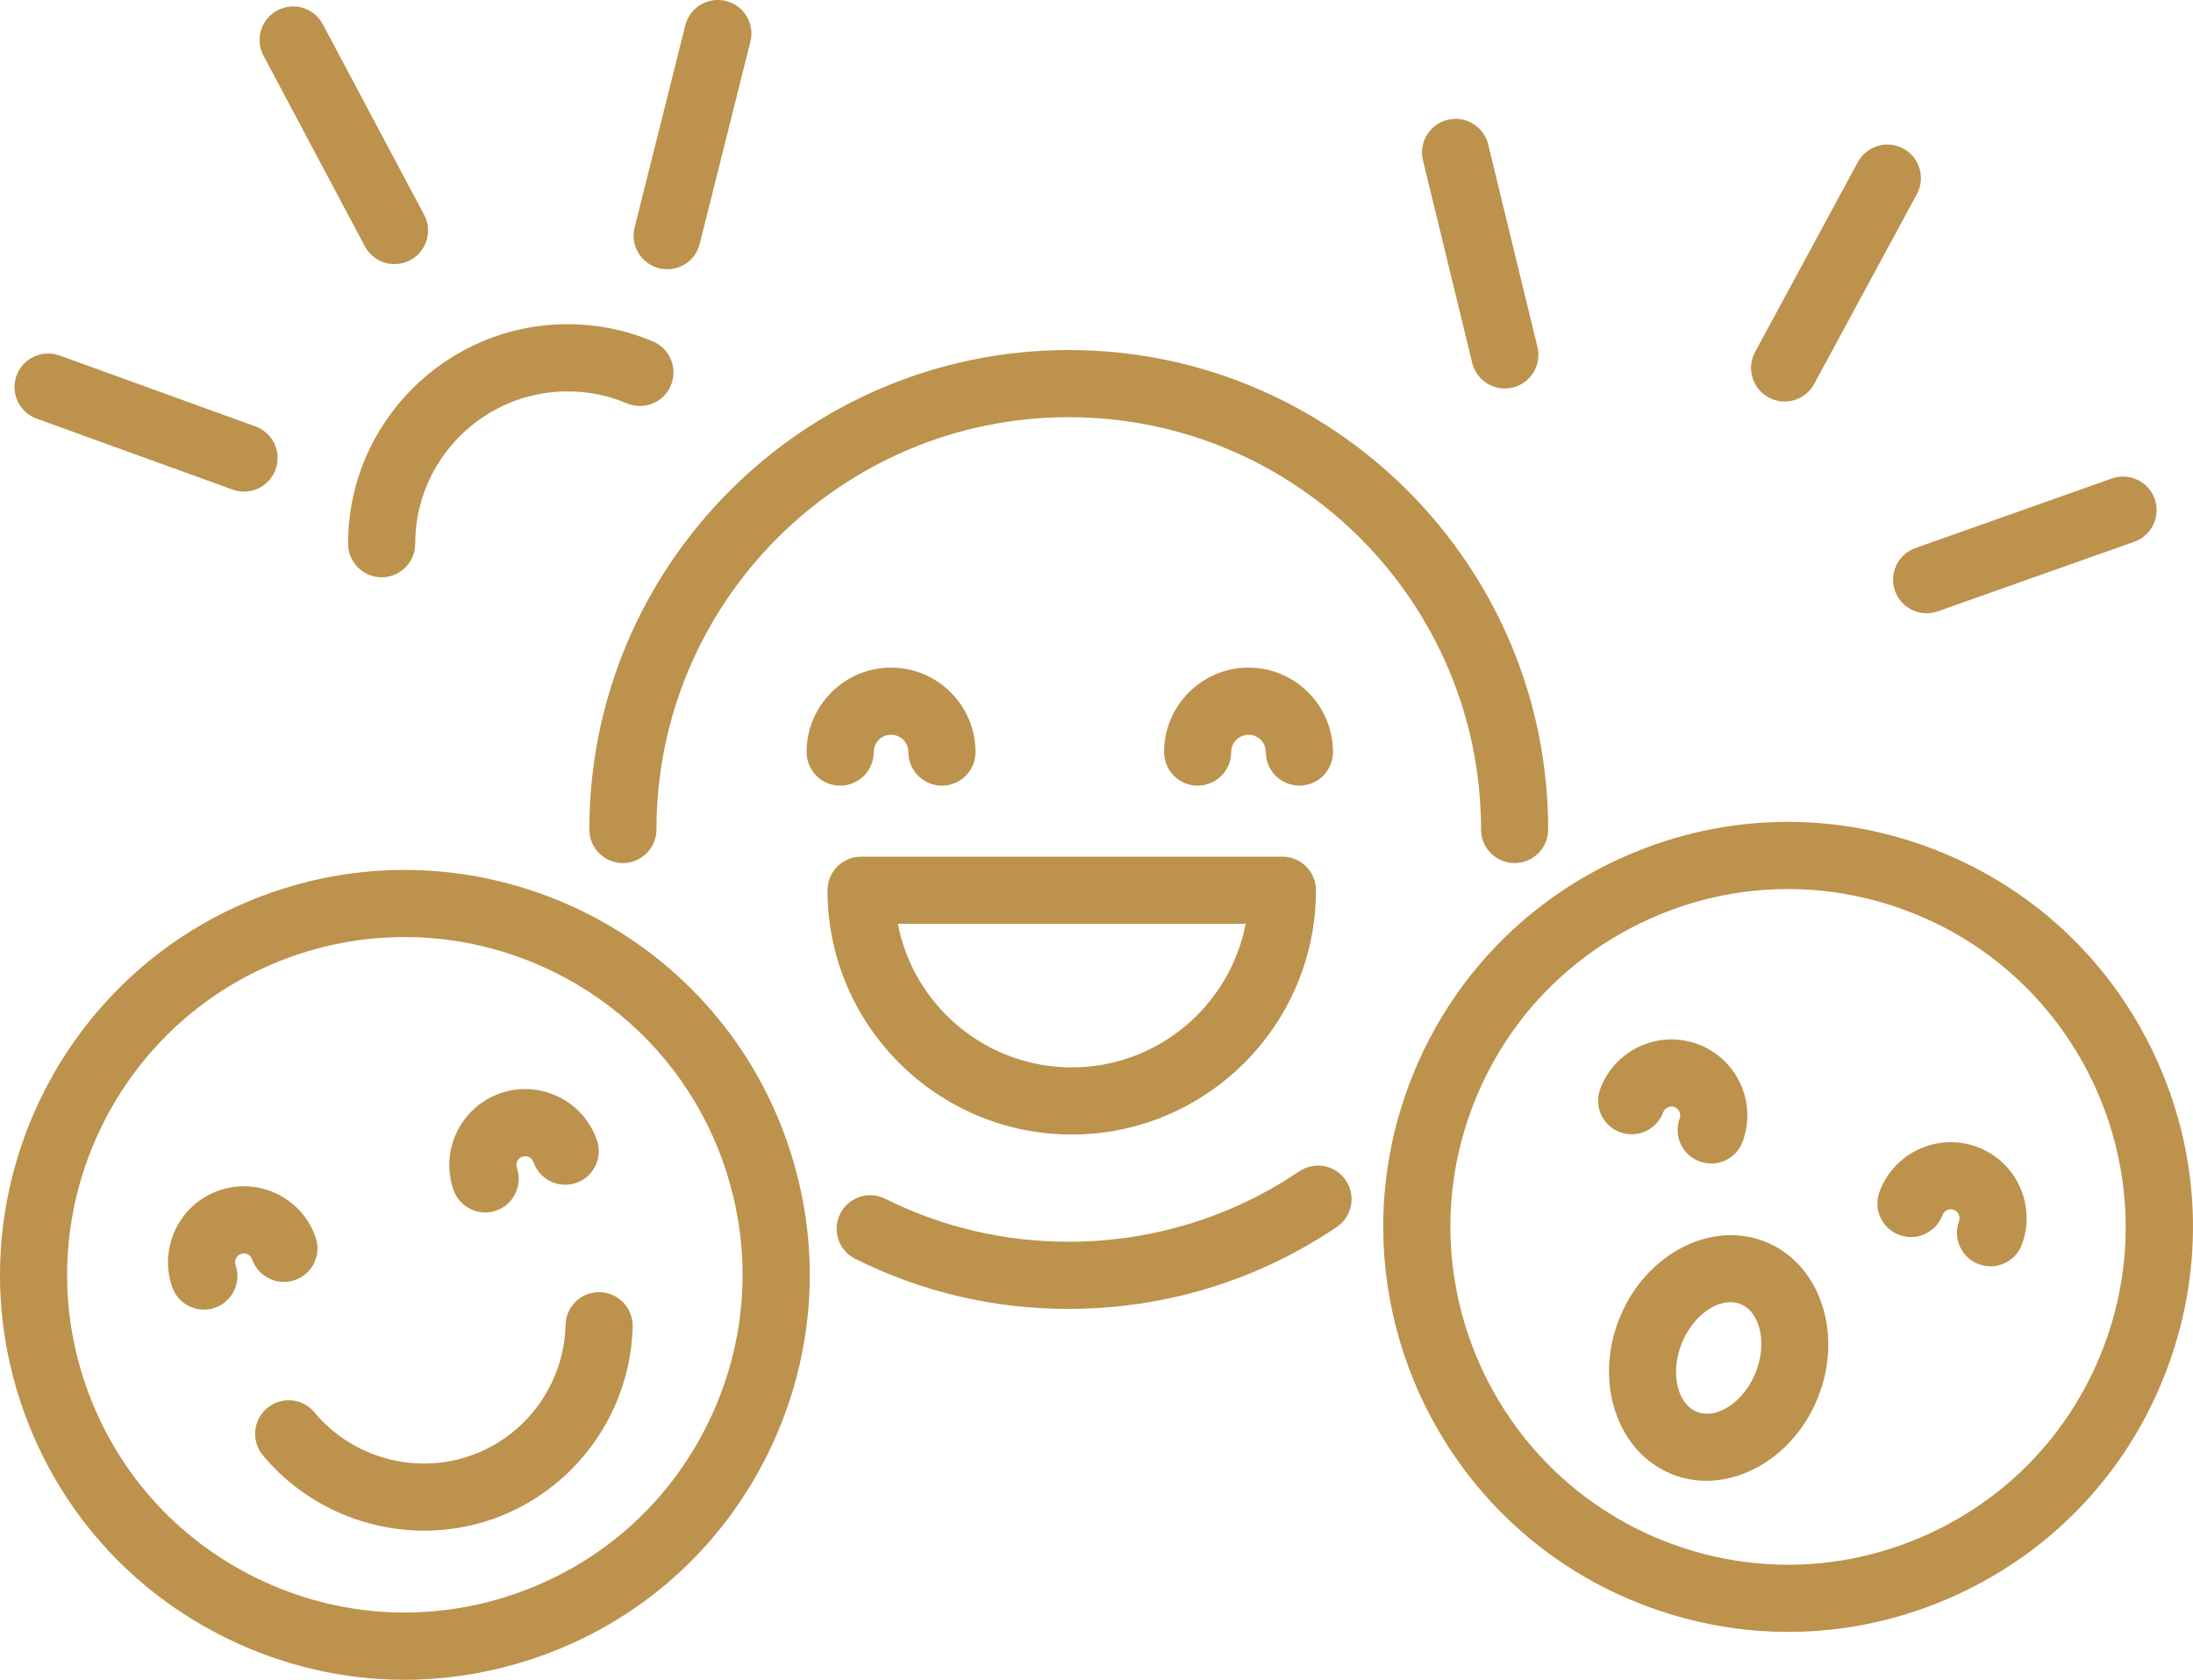
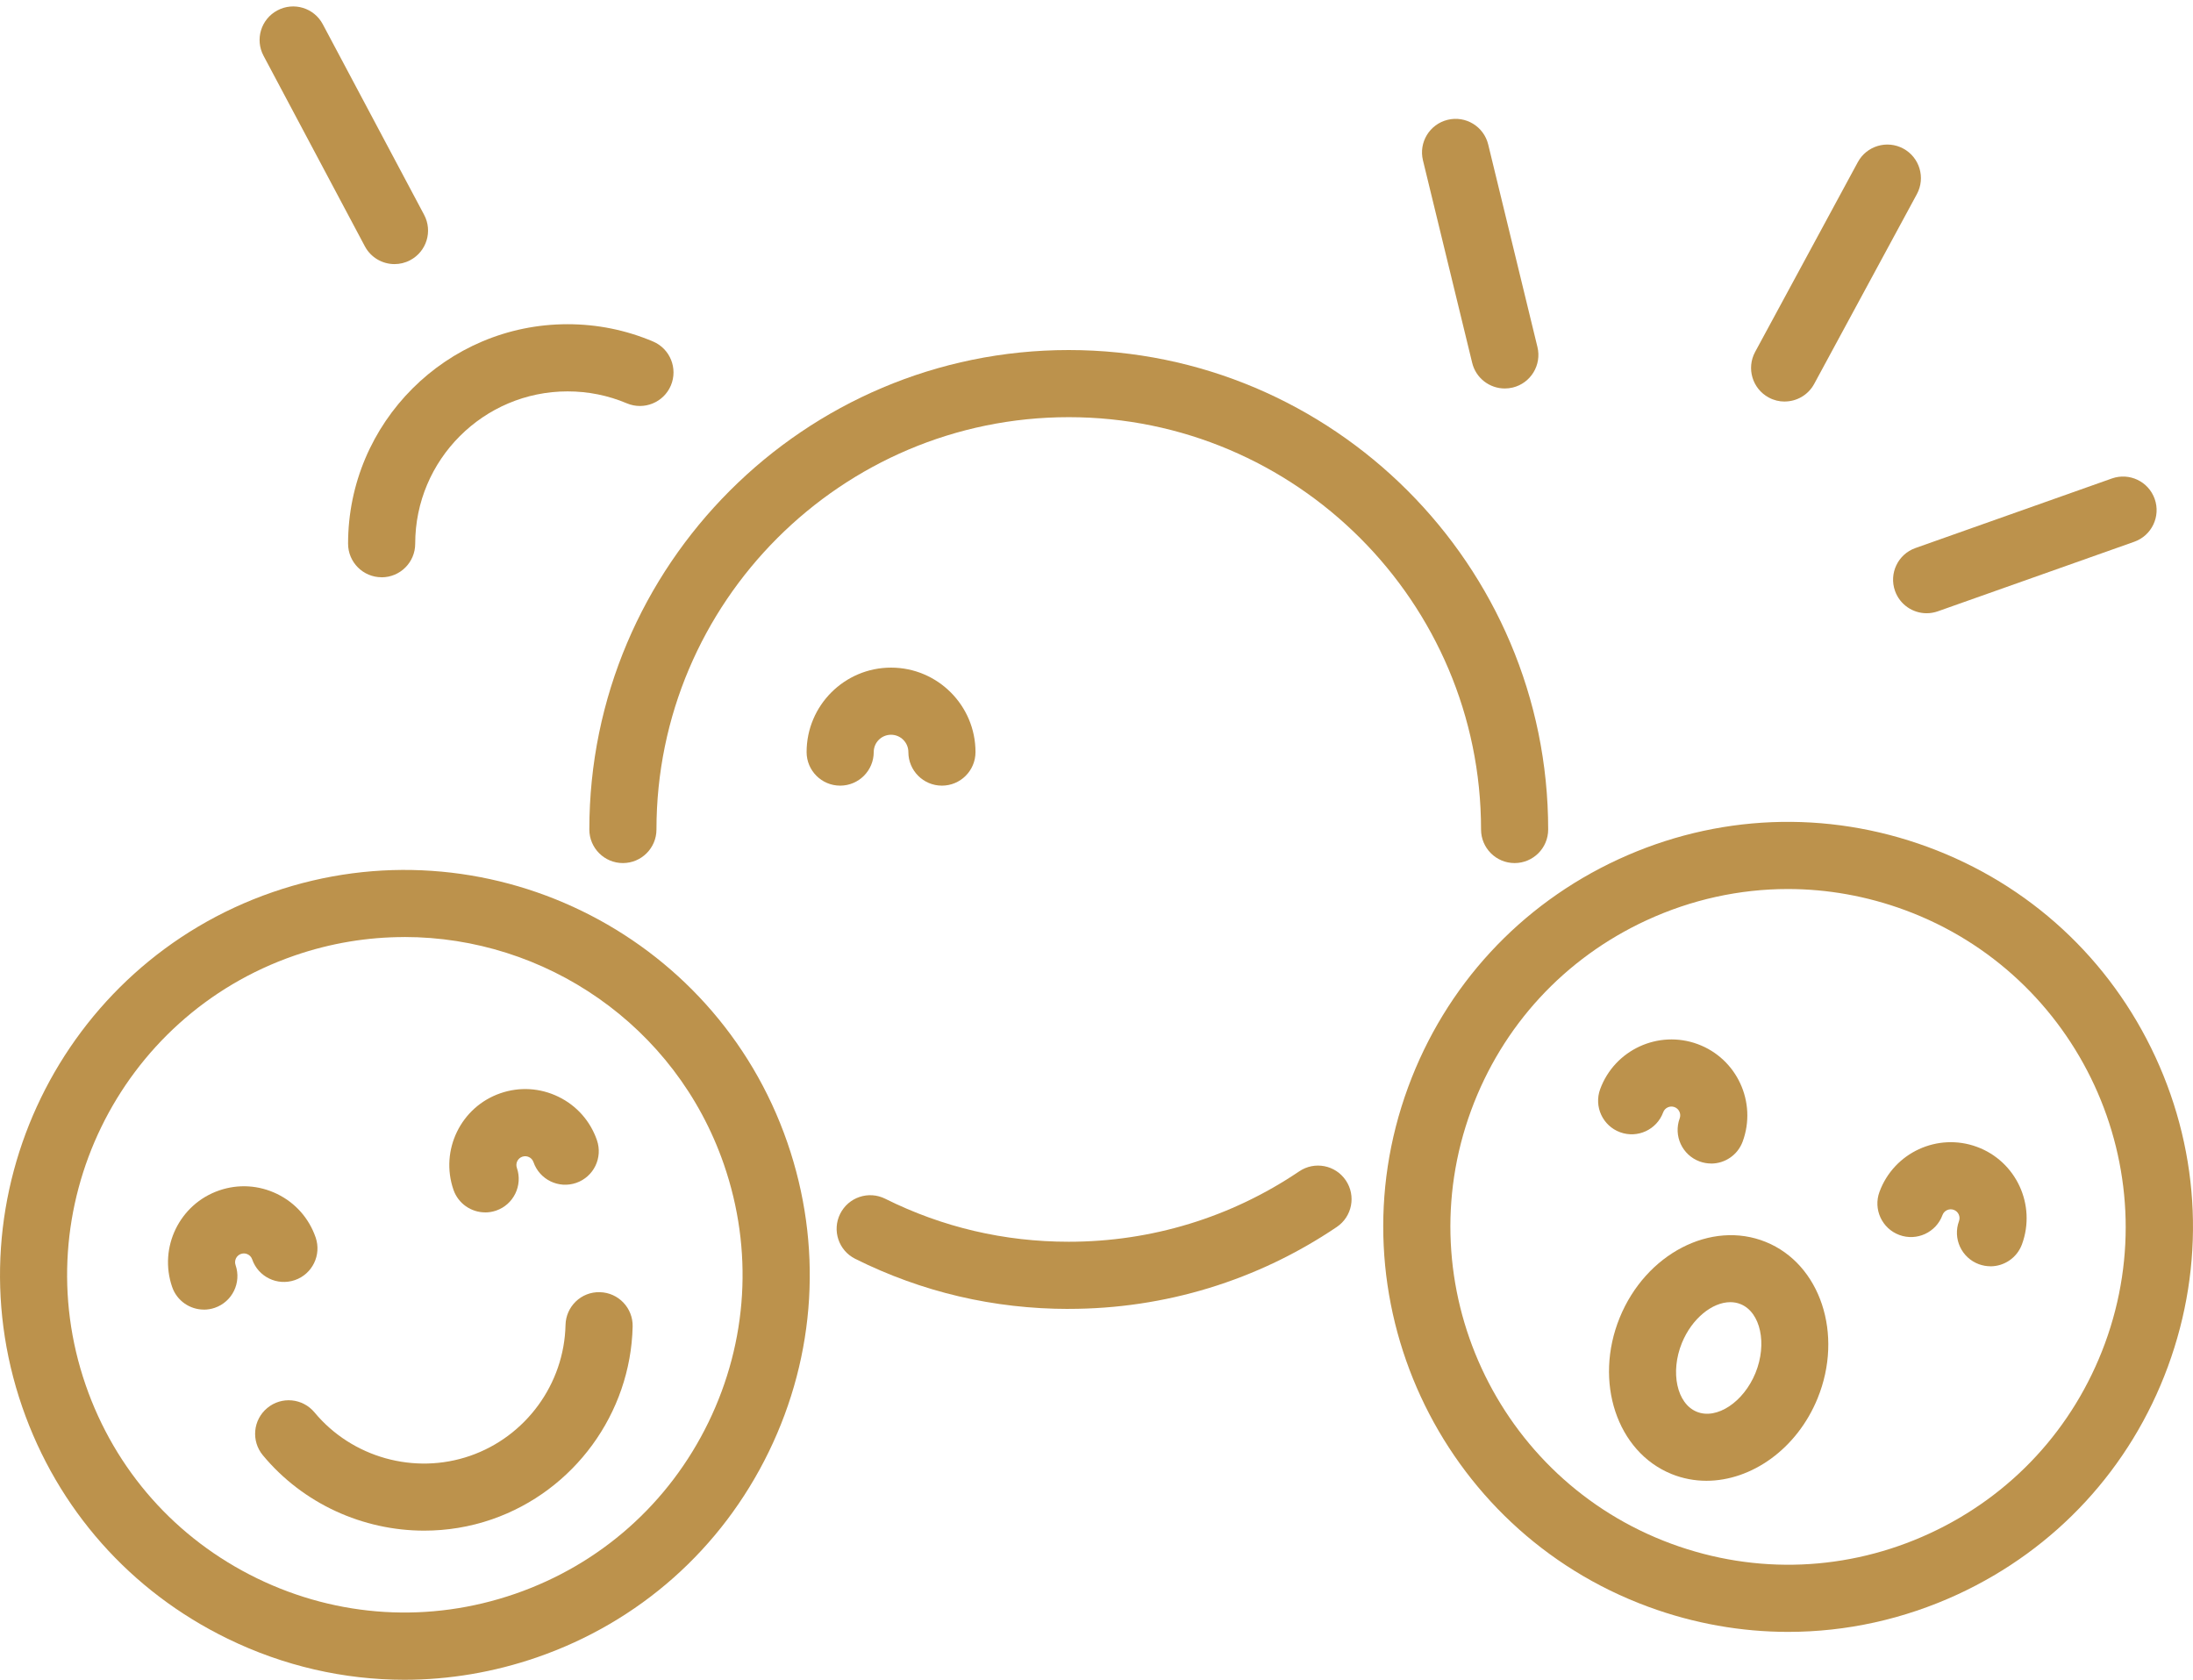
<svg xmlns="http://www.w3.org/2000/svg" viewBox="0 0 490.04 375.32">
  <defs>
    <style>.d{fill:#bc924c;}</style>
  </defs>
  <g id="a" />
  <g id="b">
    <g id="c">
      <g>
        <g>
          <g>
            <path class="d" d="M238.82,292.46c-16.76,0-32.81-3.76-47.71-11.19-3.71-1.85-5.22-6.35-3.37-10.06,1.85-3.71,6.35-5.22,10.06-3.37,12.8,6.38,26.61,9.61,41.02,9.61,18.46,0,36.27-5.44,51.5-15.73,3.43-2.32,8.09-1.42,10.41,2.02,2.32,3.43,1.42,8.09-2.02,10.41-17.72,11.97-38.43,18.3-59.9,18.3Z" />
            <path class="d" d="M338.45,192.84c-4.14,0-7.5-3.36-7.5-7.5,0-50.8-41.33-92.13-92.13-92.13s-92.13,41.33-92.13,92.13c0,4.14-3.36,7.5-7.5,7.5s-7.5-3.36-7.5-7.5c0-59.07,48.06-107.13,107.13-107.13s107.13,48.06,107.13,107.13c0,4.14-3.36,7.5-7.5,7.5Z" />
-             <path class="d" d="M239.49,253.49c-30.09,0-54.58-24.48-54.58-54.58,0-4.14,3.36-7.5,7.5-7.5h94.15c4.14,0,7.5,3.36,7.5,7.5,0,30.09-24.48,54.58-54.58,54.58Zm-38.86-47.08c3.51,18.25,19.6,32.08,38.86,32.08s35.35-13.83,38.86-32.08h-77.73Z" />
            <path class="d" d="M210.48,175.54c-4.14,0-7.5-3.36-7.5-7.5,0-2.13-1.73-3.87-3.87-3.87s-3.87,1.73-3.87,3.87c0,4.14-3.36,7.5-7.5,7.5s-7.5-3.36-7.5-7.5c0-10.4,8.46-18.87,18.87-18.87s18.87,8.46,18.87,18.87c0,4.14-3.36,7.5-7.5,7.5Z" />
-             <path class="d" d="M290.36,175.54c-4.14,0-7.5-3.36-7.5-7.5,0-2.13-1.73-3.87-3.87-3.87s-3.87,1.73-3.87,3.87c0,4.14-3.36,7.5-7.5,7.5s-7.5-3.36-7.5-7.5c0-10.4,8.46-18.87,18.87-18.87s18.87,8.46,18.87,18.87c0,4.14-3.36,7.5-7.5,7.5Z" />
          </g>
          <g>
            <path class="d" d="M399.6,364.62c-10.53,0-21.1-1.86-31.28-5.61-46.81-17.22-70.88-69.31-53.66-116.11,8.34-22.67,25.01-40.74,46.94-50.88,21.93-10.13,46.5-11.12,69.17-2.78,22.67,8.34,40.74,25.01,50.88,46.94,10.13,21.93,11.12,46.5,2.78,69.17-8.34,22.67-25.01,40.74-46.94,50.88-12.08,5.58-24.96,8.39-37.89,8.39Zm-.09-165.98c-10.78,0-21.53,2.34-31.61,7-18.29,8.45-32.2,23.53-39.16,42.44-14.36,39.04,5.71,82.49,44.76,96.86,18.91,6.96,39.4,6.13,57.7-2.32,18.29-8.45,32.2-23.53,39.16-42.44,14.36-39.04-5.71-82.49-44.76-96.86-8.49-3.12-17.3-4.68-26.09-4.68Z" />
            <path class="d" d="M382.38,259.97c-.86,0-1.73-.15-2.59-.46-3.89-1.43-5.88-5.74-4.45-9.63,.37-1.02-.15-2.15-1.17-2.52-1.01-.37-2.15,.15-2.52,1.17-1.43,3.89-5.74,5.88-9.63,4.45-3.89-1.43-5.88-5.74-4.45-9.63,3.23-8.78,13-13.29,21.78-10.06,8.78,3.23,13.29,13,10.06,21.78-1.12,3.03-3.99,4.91-7.04,4.91Z" />
            <path class="d" d="M444.79,282.93c-.86,0-1.73-.15-2.59-.46-3.89-1.43-5.88-5.74-4.45-9.63,.37-1.02-.15-2.15-1.17-2.52-1.01-.37-2.15,.15-2.52,1.17-1.43,3.89-5.74,5.88-9.63,4.45-3.89-1.43-5.88-5.74-4.45-9.63,3.23-8.78,13-13.29,21.78-10.06,8.78,3.23,13.29,13,10.06,21.78-1.12,3.03-3.99,4.91-7.04,4.91Z" />
          </g>
          <g>
            <path class="d" d="M90.38,375.32c-13.52,0-26.97-3.07-39.48-9.16-21.73-10.57-38.04-28.96-45.93-51.79-16.29-47.14,8.81-98.74,55.94-115.03,47.14-16.29,98.74,8.81,115.03,55.94,7.89,22.83,6.42,47.37-4.15,69.1-10.57,21.73-28.96,38.04-51.8,45.93-9.68,3.34-19.67,5.01-29.62,5.01Zm0-165.95c-8.16,0-16.45,1.33-24.58,4.14-39.32,13.59-60.25,56.63-46.66,95.95,6.58,19.05,20.19,34.39,38.31,43.2,18.12,8.81,38.59,10.04,57.64,3.46,19.05-6.58,34.39-20.19,43.21-38.31,8.81-18.12,10.04-38.59,3.46-57.64-10.78-31.19-40.09-50.81-71.37-50.81Z" />
            <path class="d" d="M94.8,342c-13.67,0-27.05-5.99-36.06-16.84-2.65-3.19-2.21-7.92,.98-10.56,3.18-2.65,7.91-2.21,10.56,.98,8.38,10.09,22.35,14,34.75,9.71,12.47-4.31,21.05-16.06,21.34-29.24,.09-4.14,3.51-7.45,7.67-7.33,4.14,.09,7.42,3.53,7.33,7.67-.44,19.42-13.08,36.73-31.44,43.08-4.94,1.71-10.06,2.53-15.13,2.53Z" />
            <path class="d" d="M45.56,292.61c-3.11,0-6.02-1.95-7.09-5.05-3.05-8.84,1.65-18.52,10.49-21.57,4.28-1.48,8.88-1.2,12.96,.78,4.08,1.98,7.13,5.43,8.61,9.71,1.35,3.91-.72,8.19-4.64,9.54-3.92,1.35-8.19-.72-9.54-4.64-.22-.63-.66-.96-1-1.12-.33-.16-.87-.31-1.5-.09-1.02,.35-1.57,1.47-1.21,2.5,1.35,3.92-.72,8.19-4.64,9.54-.81,.28-1.64,.41-2.45,.41Z" />
            <path class="d" d="M108.42,270.89c-3.11,0-6.02-1.95-7.09-5.05-3.05-8.84,1.65-18.52,10.49-21.57,4.28-1.48,8.88-1.2,12.96,.78,4.08,1.98,7.13,5.43,8.61,9.71,1.35,3.92-.72,8.19-4.64,9.54-3.92,1.35-8.18-.73-9.54-4.64-.22-.64-.66-.96-1-1.12-.33-.16-.87-.31-1.5-.09-1.02,.35-1.57,1.47-1.21,2.5,1.35,3.91-.72,8.19-4.64,9.54-.81,.28-1.64,.41-2.45,.41Z" />
          </g>
          <path class="d" d="M381.32,330.86c-2.64,0-5.28-.49-7.82-1.52-12.2-4.96-17.39-20.63-11.57-34.92,5.82-14.29,20.47-21.88,32.66-16.92,12.2,4.96,17.39,20.63,11.57,34.92-4.61,11.32-14.76,18.44-24.85,18.44Zm5.33-39.91c-4.04,0-8.6,3.67-10.82,9.12-2.65,6.52-1.13,13.56,3.33,15.37,4.46,1.82,10.46-2.16,13.12-8.68h0c2.65-6.52,1.13-13.56-3.33-15.37-.73-.3-1.5-.44-2.3-.44Z" />
        </g>
        <path class="d" d="M88.16,59.01c-2.68,0-5.28-1.44-6.63-3.98L58.89,12.46c-1.95-3.66-.56-8.2,3.1-10.14,3.66-1.95,8.2-.56,10.14,3.1l22.64,42.57c1.95,3.66,.56,8.2-3.1,10.14-1.12,.6-2.33,.88-3.52,.88Z" />
-         <path class="d" d="M149.09,60.16c-.6,0-1.22-.07-1.83-.23-4.02-1.01-6.46-5.08-5.45-9.1l11.32-45.16c1.01-4.02,5.08-6.46,9.1-5.45,4.02,1.01,6.46,5.08,5.45,9.1l-11.32,45.16c-.85,3.41-3.91,5.68-7.27,5.68Z" />
-         <path class="d" d="M54.52,109.84c-.85,0-1.71-.14-2.55-.45l-43.78-15.85c-3.89-1.41-5.91-5.71-4.5-9.61,1.41-3.89,5.71-5.91,9.61-4.5l43.78,15.85c3.89,1.41,5.91,5.71,4.5,9.61-1.1,3.05-3.98,4.95-7.05,4.95Z" />
        <path class="d" d="M398.78,89.72c-1.21,0-2.43-.29-3.56-.91-3.64-1.97-5-6.52-3.03-10.17l22.95-42.41c1.97-3.64,6.52-5,10.17-3.03,3.64,1.97,5,6.52,3.03,10.17l-22.95,42.41c-1.36,2.51-3.94,3.93-6.6,3.93Z" />
        <path class="d" d="M430.52,137.02c-3.09,0-5.98-1.92-7.07-5-1.38-3.9,.66-8.19,4.57-9.57l43.89-15.54c3.91-1.38,8.19,.66,9.57,4.57,1.38,3.9-.66,8.19-4.57,9.57l-43.89,15.54c-.83,.29-1.67,.43-2.5,.43Z" />
        <path class="d" d="M336.25,86.8c-3.38,0-6.45-2.3-7.28-5.73l-11-45.24c-.98-4.02,1.49-8.08,5.52-9.06,4.03-.98,8.08,1.49,9.06,5.52l11,45.24c.98,4.02-1.49,8.08-5.52,9.06-.6,.14-1.19,.21-1.78,.21Z" />
        <path class="d" d="M85.28,128.98c-4.14,0-7.5-3.36-7.5-7.5,0-27.04,22-49.04,49.05-49.04,6.62,0,13.04,1.3,19.09,3.86,3.81,1.61,5.6,6.01,3.99,9.83-1.61,3.81-6.02,5.6-9.83,3.99-4.19-1.77-8.65-2.67-13.25-2.67-18.77,0-34.05,15.27-34.05,34.04,0,4.14-3.36,7.5-7.5,7.5Z" />
      </g>
    </g>
  </g>
</svg>